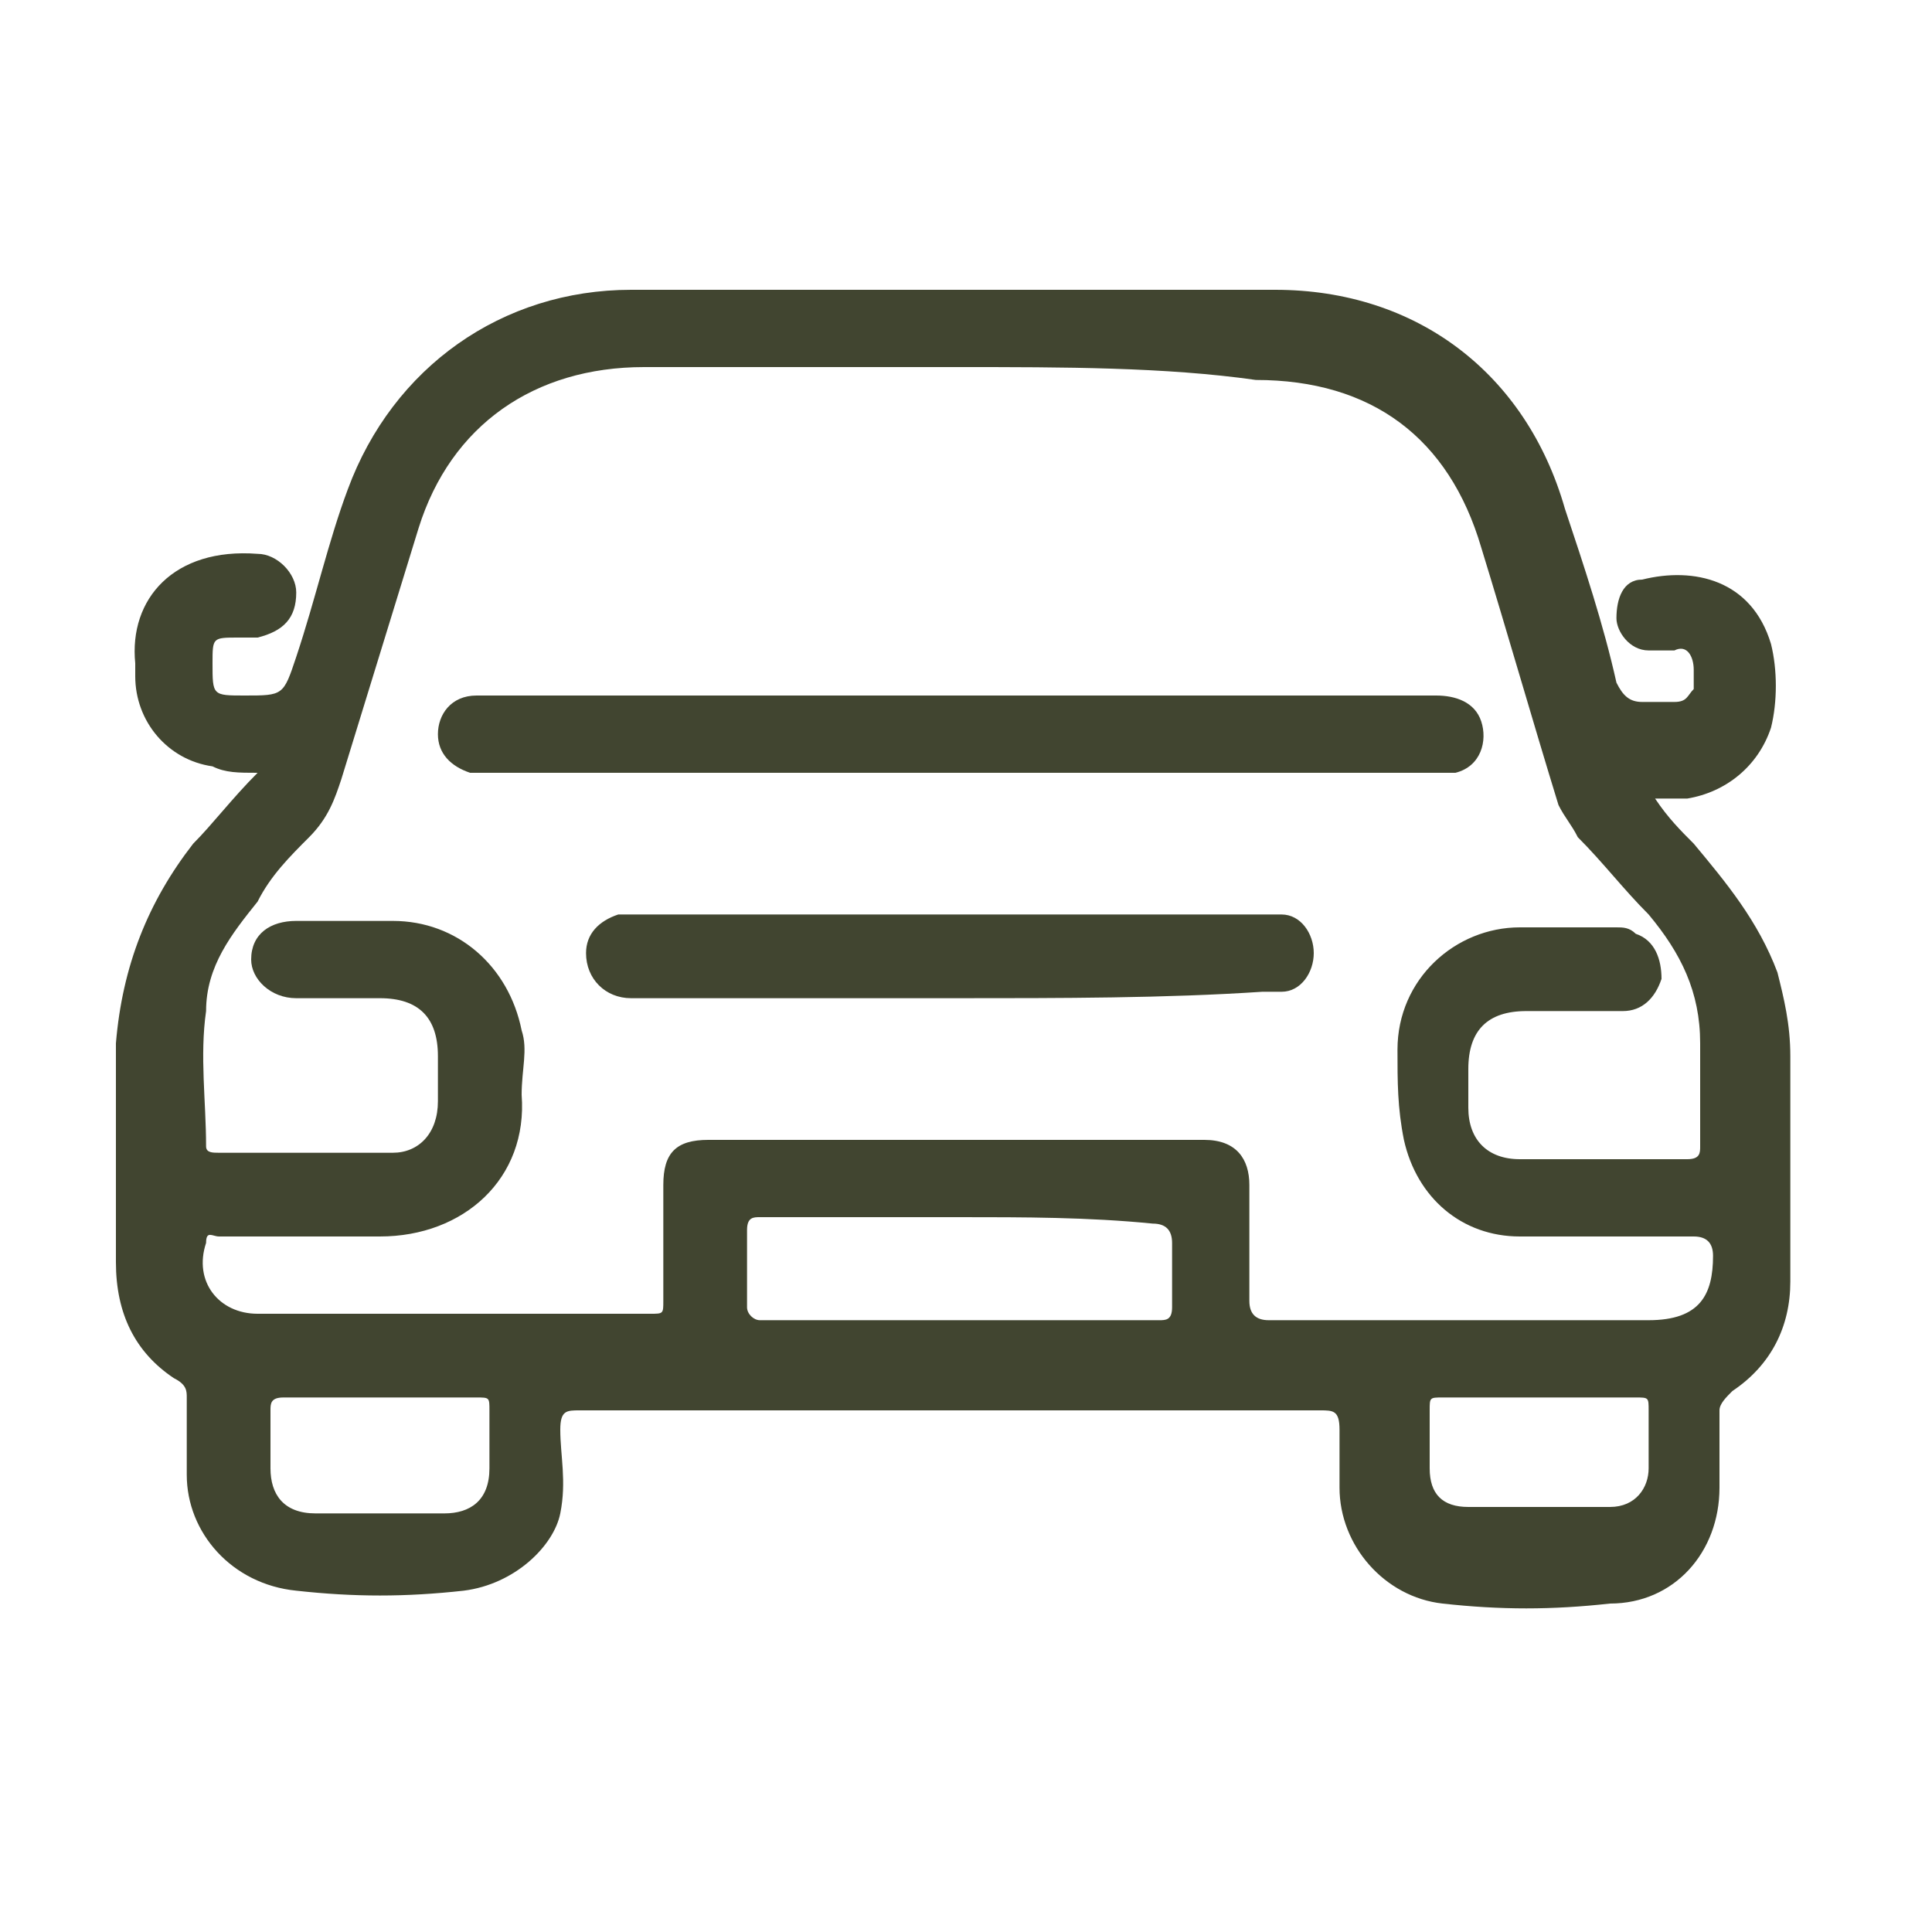
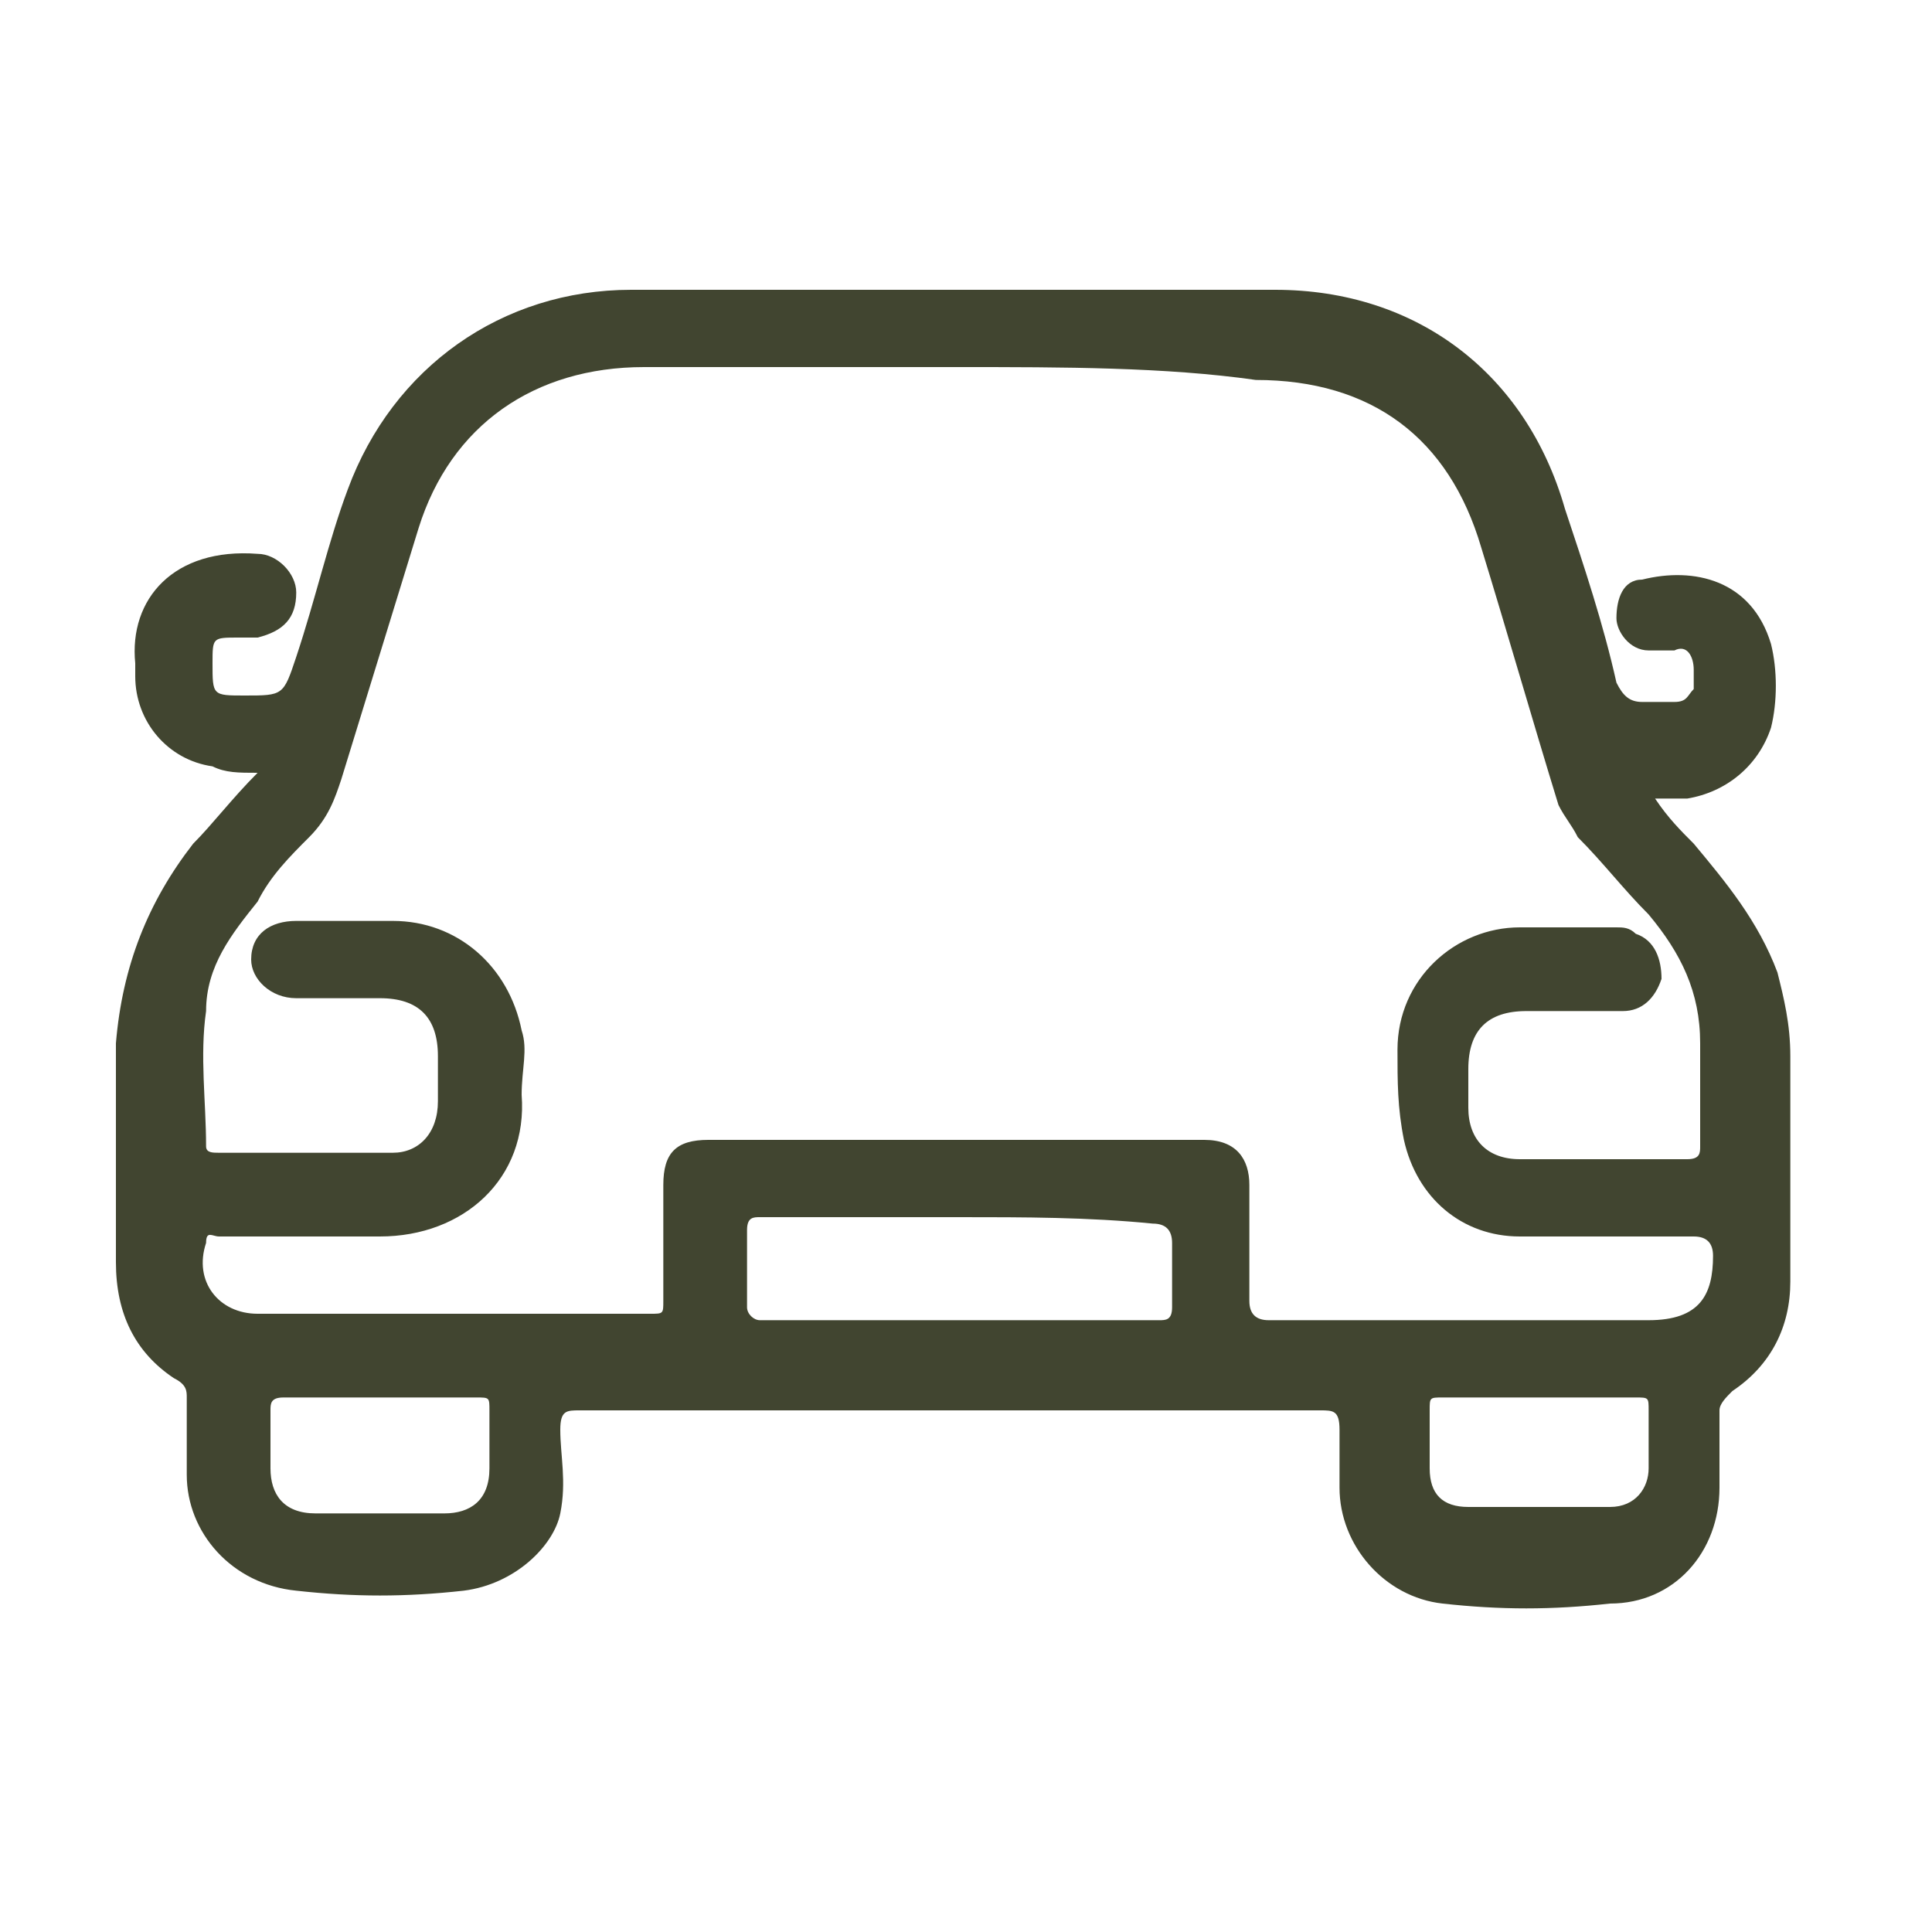
<svg xmlns="http://www.w3.org/2000/svg" version="1.1" id="Layer_1" x="0px" y="0px" viewBox="0 0 30 30" style="enable-background:new 0 0 30 30;" xml:space="preserve">
  <style type="text/css">
	.st0{fill:#414530;}
</style>
  <g>
    <path class="st0" d="M4,12c-0.3,0-0.5,0-0.7-0.1c-0.7-0.1-1.2-0.7-1.2-1.4c0-0.1,0-0.1,0-0.2C2,9.3,2.7,8.5,4,8.6   c0.3,0,0.6,0.3,0.6,0.6c0,0.4-0.2,0.6-0.6,0.7c-0.1,0-0.2,0-0.3,0c-0.4,0-0.4,0-0.4,0.4c0,0.5,0,0.5,0.5,0.5c0.6,0,0.6,0,0.8-0.6   c0.3-0.9,0.5-1.8,0.8-2.6c0.7-1.9,2.4-3.1,4.4-3.1c3.3,0,6.7,0,10,0c2.2,0,3.9,1.3,4.5,3.4c0.3,0.9,0.6,1.8,0.8,2.7   c0.1,0.2,0.2,0.3,0.4,0.3c0.2,0,0.4,0,0.5,0c0.2,0,0.2-0.1,0.3-0.2c0-0.1,0-0.2,0-0.3c0-0.2-0.1-0.4-0.3-0.3c-0.1,0-0.3,0-0.4,0   c-0.3,0-0.5-0.3-0.5-0.5c0-0.3,0.1-0.6,0.4-0.6c0.8-0.2,1.7,0,2,1c0.1,0.4,0.1,0.9,0,1.3c-0.2,0.6-0.7,1-1.3,1.1   c-0.1,0-0.3,0-0.5,0c0.2,0.3,0.4,0.5,0.6,0.7c0.5,0.6,1,1.2,1.3,2c0.1,0.4,0.2,0.8,0.2,1.3c0,1.2,0,2.3,0,3.5   c0,0.7-0.3,1.3-0.9,1.7c-0.1,0.1-0.2,0.2-0.2,0.3c0,0.4,0,0.8,0,1.2c0,1-0.7,1.8-1.7,1.8c-0.9,0.1-1.7,0.1-2.6,0   c-0.9-0.1-1.6-0.9-1.6-1.8c0-0.3,0-0.6,0-0.9c0-0.3-0.1-0.3-0.3-0.3c-1.2,0-2.4,0-3.7,0c-2.6,0-5.2,0-7.8,0c-0.2,0-0.3,0-0.3,0.3   c0,0.4,0.1,0.8,0,1.3C8.6,24,8,24.6,7.2,24.7c-0.9,0.1-1.7,0.1-2.6,0c-1-0.1-1.7-0.9-1.7-1.8c0-0.4,0-0.8,0-1.2   c0-0.1,0-0.2-0.2-0.3c-0.6-0.4-0.9-1-0.9-1.8c0-1.1,0-2.2,0-3.4C1.9,15,2.3,14,3,13.1C3.3,12.8,3.6,12.4,4,12z M14.9,5.7   c-1.6,0-3.3,0-4.9,0C8.3,5.7,7,6.6,6.5,8.2c-0.4,1.3-0.8,2.6-1.2,3.9c-0.1,0.3-0.2,0.6-0.5,0.9c-0.3,0.3-0.6,0.6-0.8,1   c-0.4,0.5-0.8,1-0.8,1.7c-0.1,0.7,0,1.4,0,2.1c0,0.1,0.1,0.1,0.2,0.1c0.9,0,1.8,0,2.7,0c0.4,0,0.7-0.3,0.7-0.8c0-0.2,0-0.4,0-0.7   c0-0.6-0.3-0.9-0.9-0.9c-0.4,0-0.9,0-1.3,0c-0.4,0-0.7-0.3-0.7-0.6c0-0.4,0.3-0.6,0.7-0.6c0.5,0,1,0,1.5,0c1,0,1.8,0.7,2,1.7   c0.1,0.3,0,0.6,0,1c0.1,1.3-0.9,2.2-2.2,2.2c-0.8,0-1.6,0-2.5,0c-0.1,0-0.2-0.1-0.2,0.1C3,19.9,3.4,20.4,4,20.4c2,0,4.1,0,6.1,0   c0.2,0,0.2,0,0.2-0.2c0-0.6,0-1.2,0-1.8c0-0.5,0.2-0.7,0.7-0.7c2.6,0,5.1,0,7.7,0c0.5,0,0.7,0.3,0.7,0.7c0,0.6,0,1.2,0,1.8   c0,0.2,0.1,0.3,0.3,0.3c2,0,3.9,0,5.9,0c0.8,0,1-0.4,1-1c0-0.2-0.1-0.3-0.3-0.3c-0.9,0-1.8,0-2.7,0c-0.9,0-1.6-0.6-1.8-1.5   c-0.1-0.5-0.1-0.9-0.1-1.4c0-1.1,0.9-1.9,1.9-1.9c0.5,0,1,0,1.5,0c0.1,0,0.2,0,0.3,0.1c0.3,0.1,0.4,0.4,0.4,0.7   c-0.1,0.3-0.3,0.5-0.6,0.5c-0.5,0-1,0-1.5,0c-0.6,0-0.9,0.3-0.9,0.9c0,0.2,0,0.4,0,0.6c0,0.5,0.3,0.8,0.8,0.8c0.9,0,1.7,0,2.6,0   c0.2,0,0.2-0.1,0.2-0.2c0-0.5,0-1.1,0-1.6c0-0.8-0.3-1.4-0.8-2c-0.4-0.4-0.7-0.8-1.1-1.2c-0.1-0.2-0.2-0.3-0.3-0.5   c-0.4-1.3-0.8-2.7-1.2-4c-0.5-1.7-1.7-2.6-3.5-2.6C18.1,5.7,16.5,5.7,14.9,5.7z M14.9,18.9c-1,0-2.1,0-3.1,0c-0.1,0-0.2,0-0.2,0.2   c0,0.4,0,0.8,0,1.2c0,0.1,0.1,0.2,0.2,0.2c2.1,0,4.1,0,6.2,0c0.1,0,0.2,0,0.2-0.2c0-0.3,0-0.7,0-1c0-0.2-0.1-0.3-0.3-0.3   C16.9,18.9,15.9,18.9,14.9,18.9z M23.9,21.7c-0.5,0-1,0-1.5,0c-0.2,0-0.2,0-0.2,0.2c0,0.3,0,0.6,0,0.9c0,0.4,0.2,0.6,0.6,0.6   c0.7,0,1.4,0,2.2,0c0.4,0,0.6-0.3,0.6-0.6c0-0.3,0-0.6,0-0.9c0-0.2,0-0.2-0.2-0.2C24.8,21.7,24.3,21.7,23.9,21.7z M5.9,21.7   c-0.5,0-1,0-1.5,0c-0.2,0-0.2,0.1-0.2,0.2c0,0.3,0,0.6,0,0.9c0,0.4,0.2,0.7,0.7,0.7c0.7,0,1.4,0,2,0c0.4,0,0.7-0.2,0.7-0.7   c0-0.3,0-0.6,0-0.9c0-0.2,0-0.2-0.2-0.2C6.9,21.7,6.4,21.7,5.9,21.7z" />
-     <path class="st0" d="M14.9,10.8c2.5,0,4.9,0,7.4,0c0.3,0,0.6,0.1,0.7,0.4c0.1,0.3,0,0.7-0.4,0.8c-0.1,0-0.3,0-0.4,0   c-4.9,0-9.7,0-14.6,0c-0.1,0-0.2,0-0.3,0c-0.3-0.1-0.5-0.3-0.5-0.6c0-0.3,0.2-0.6,0.6-0.6c0.1,0,0.2,0,0.3,0   C10,10.8,12.4,10.8,14.9,10.8z" />
-     <path class="st0" d="M14.8,15.5c-1.7,0-3.4,0-5,0c-0.4,0-0.7-0.3-0.7-0.7c0-0.3,0.2-0.5,0.5-0.6c0.1,0,0.2,0,0.3,0   c3.2,0,6.5,0,9.7,0c0.1,0,0.2,0,0.3,0c0.3,0,0.5,0.3,0.5,0.6c0,0.3-0.2,0.6-0.5,0.6c-0.1,0-0.2,0-0.3,0   C18.1,15.5,16.5,15.5,14.8,15.5z" />
  </g>
</svg>